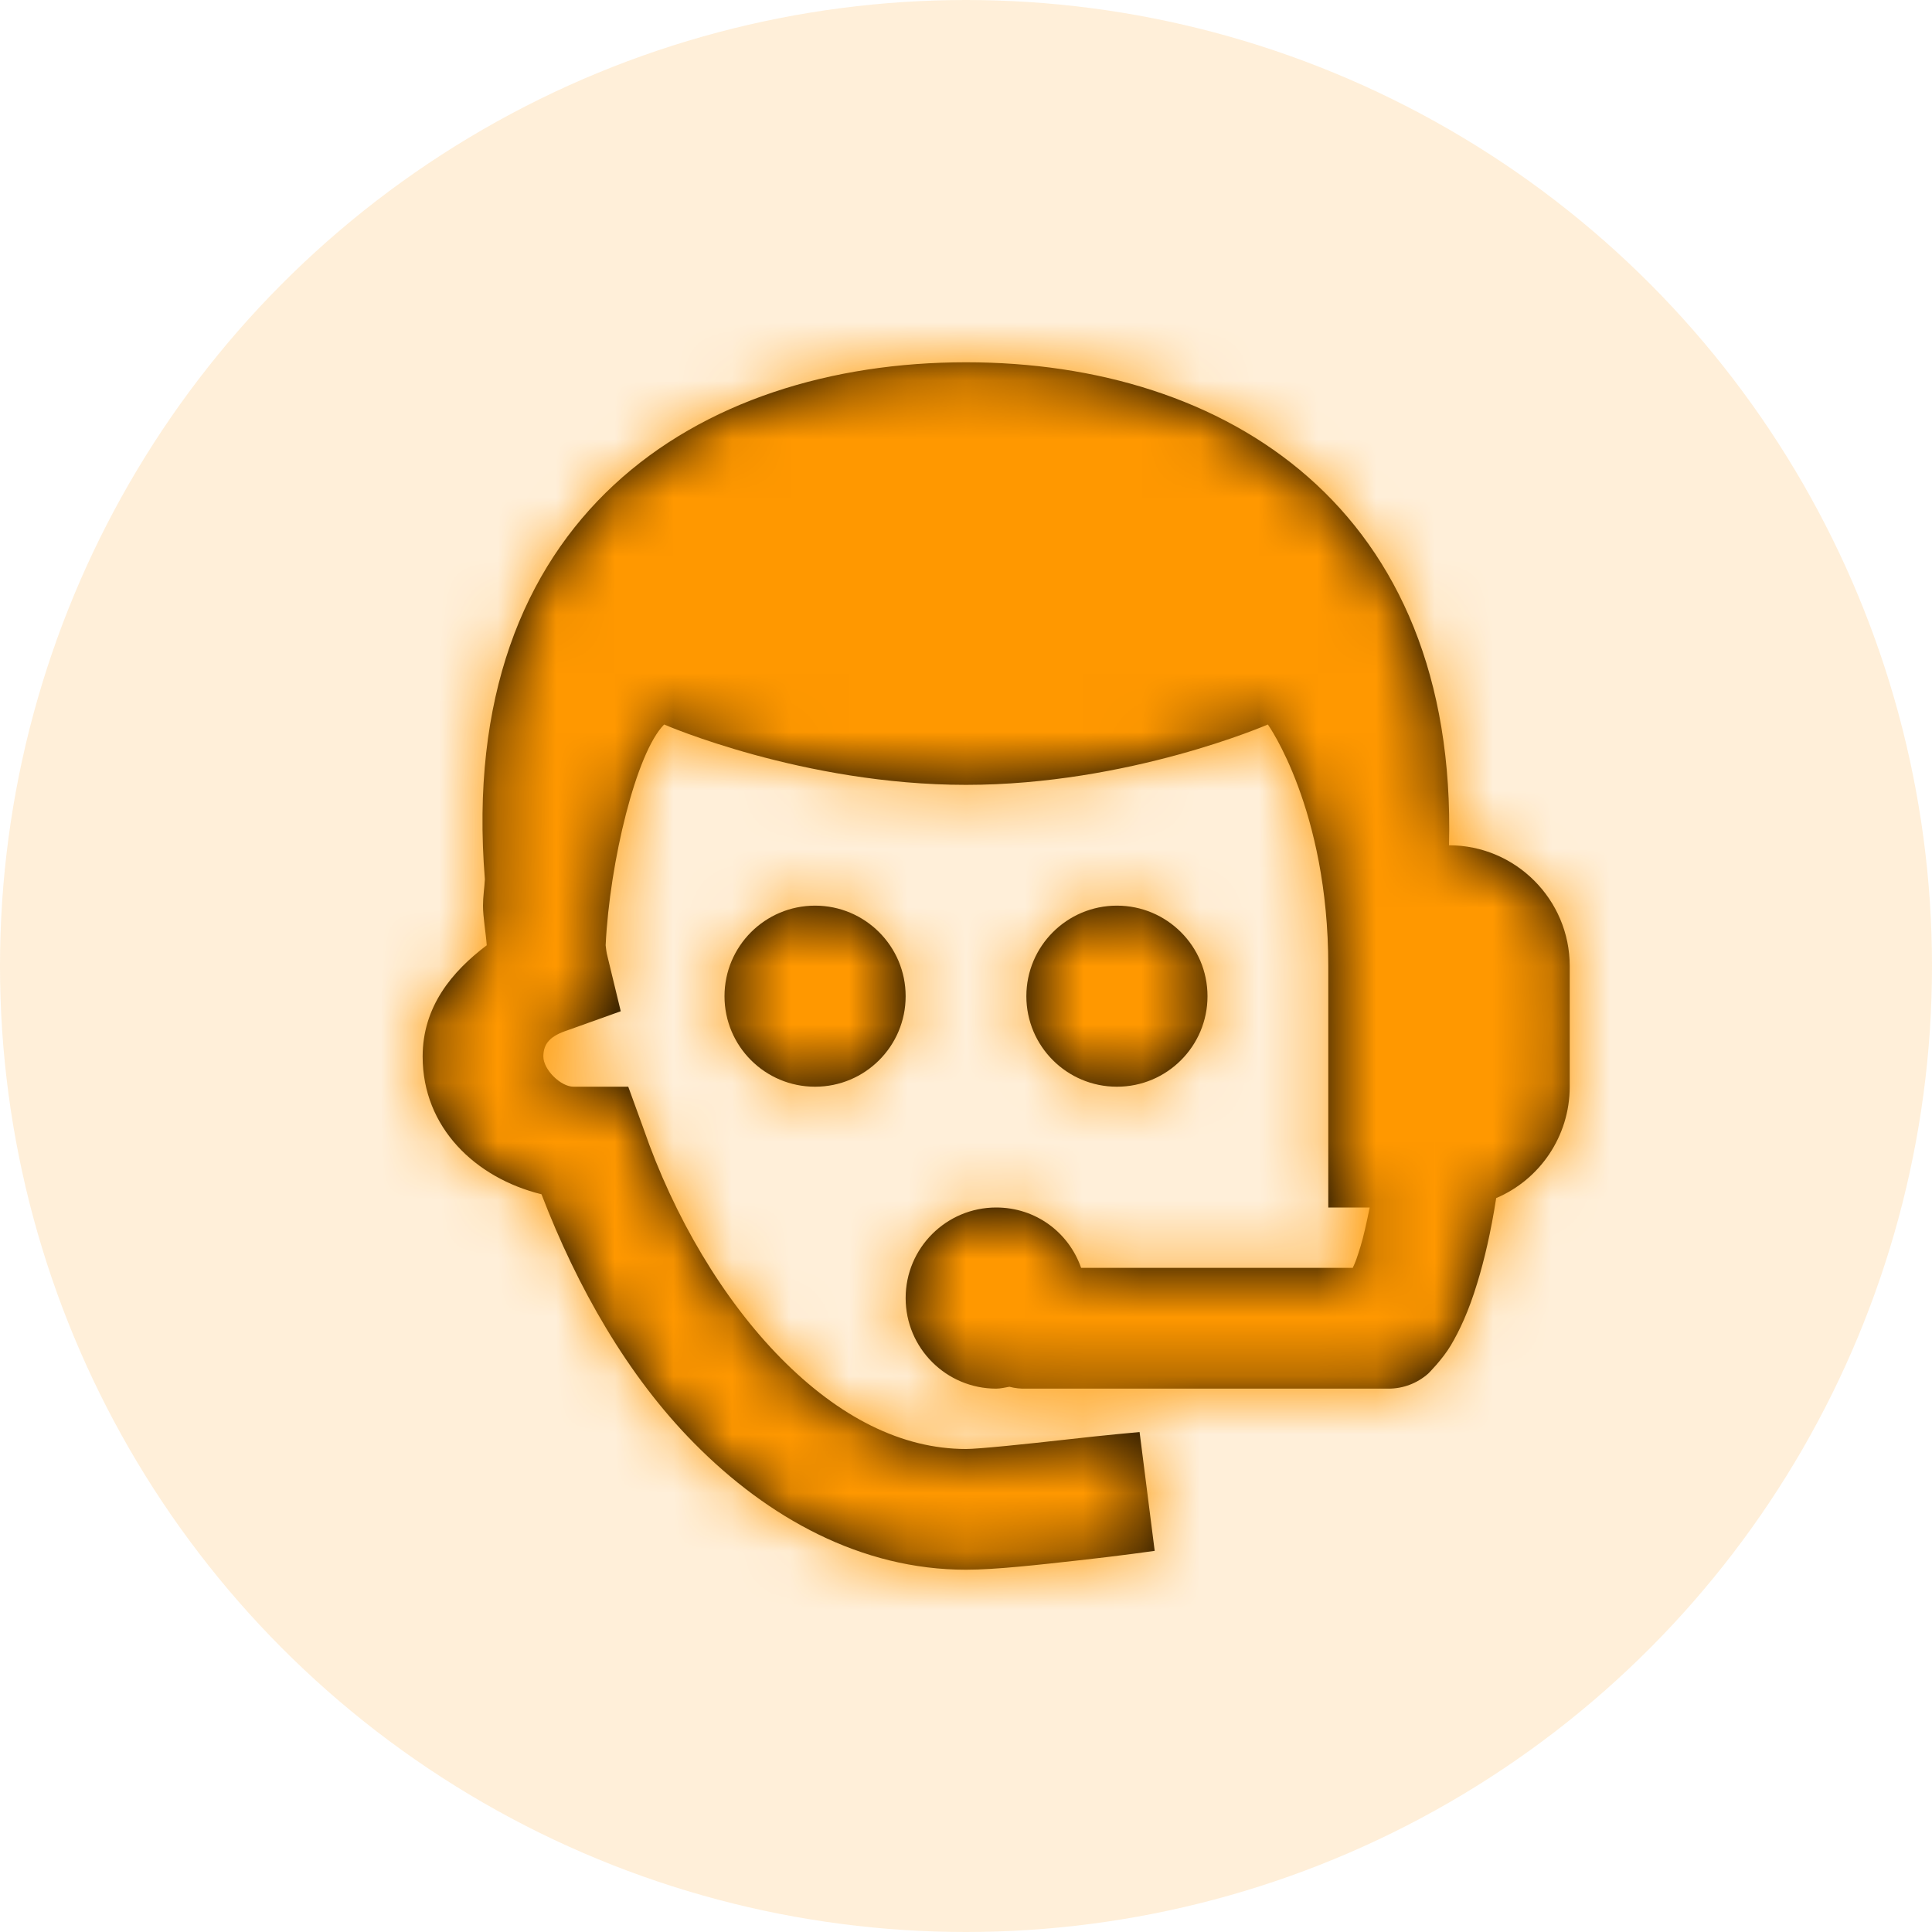
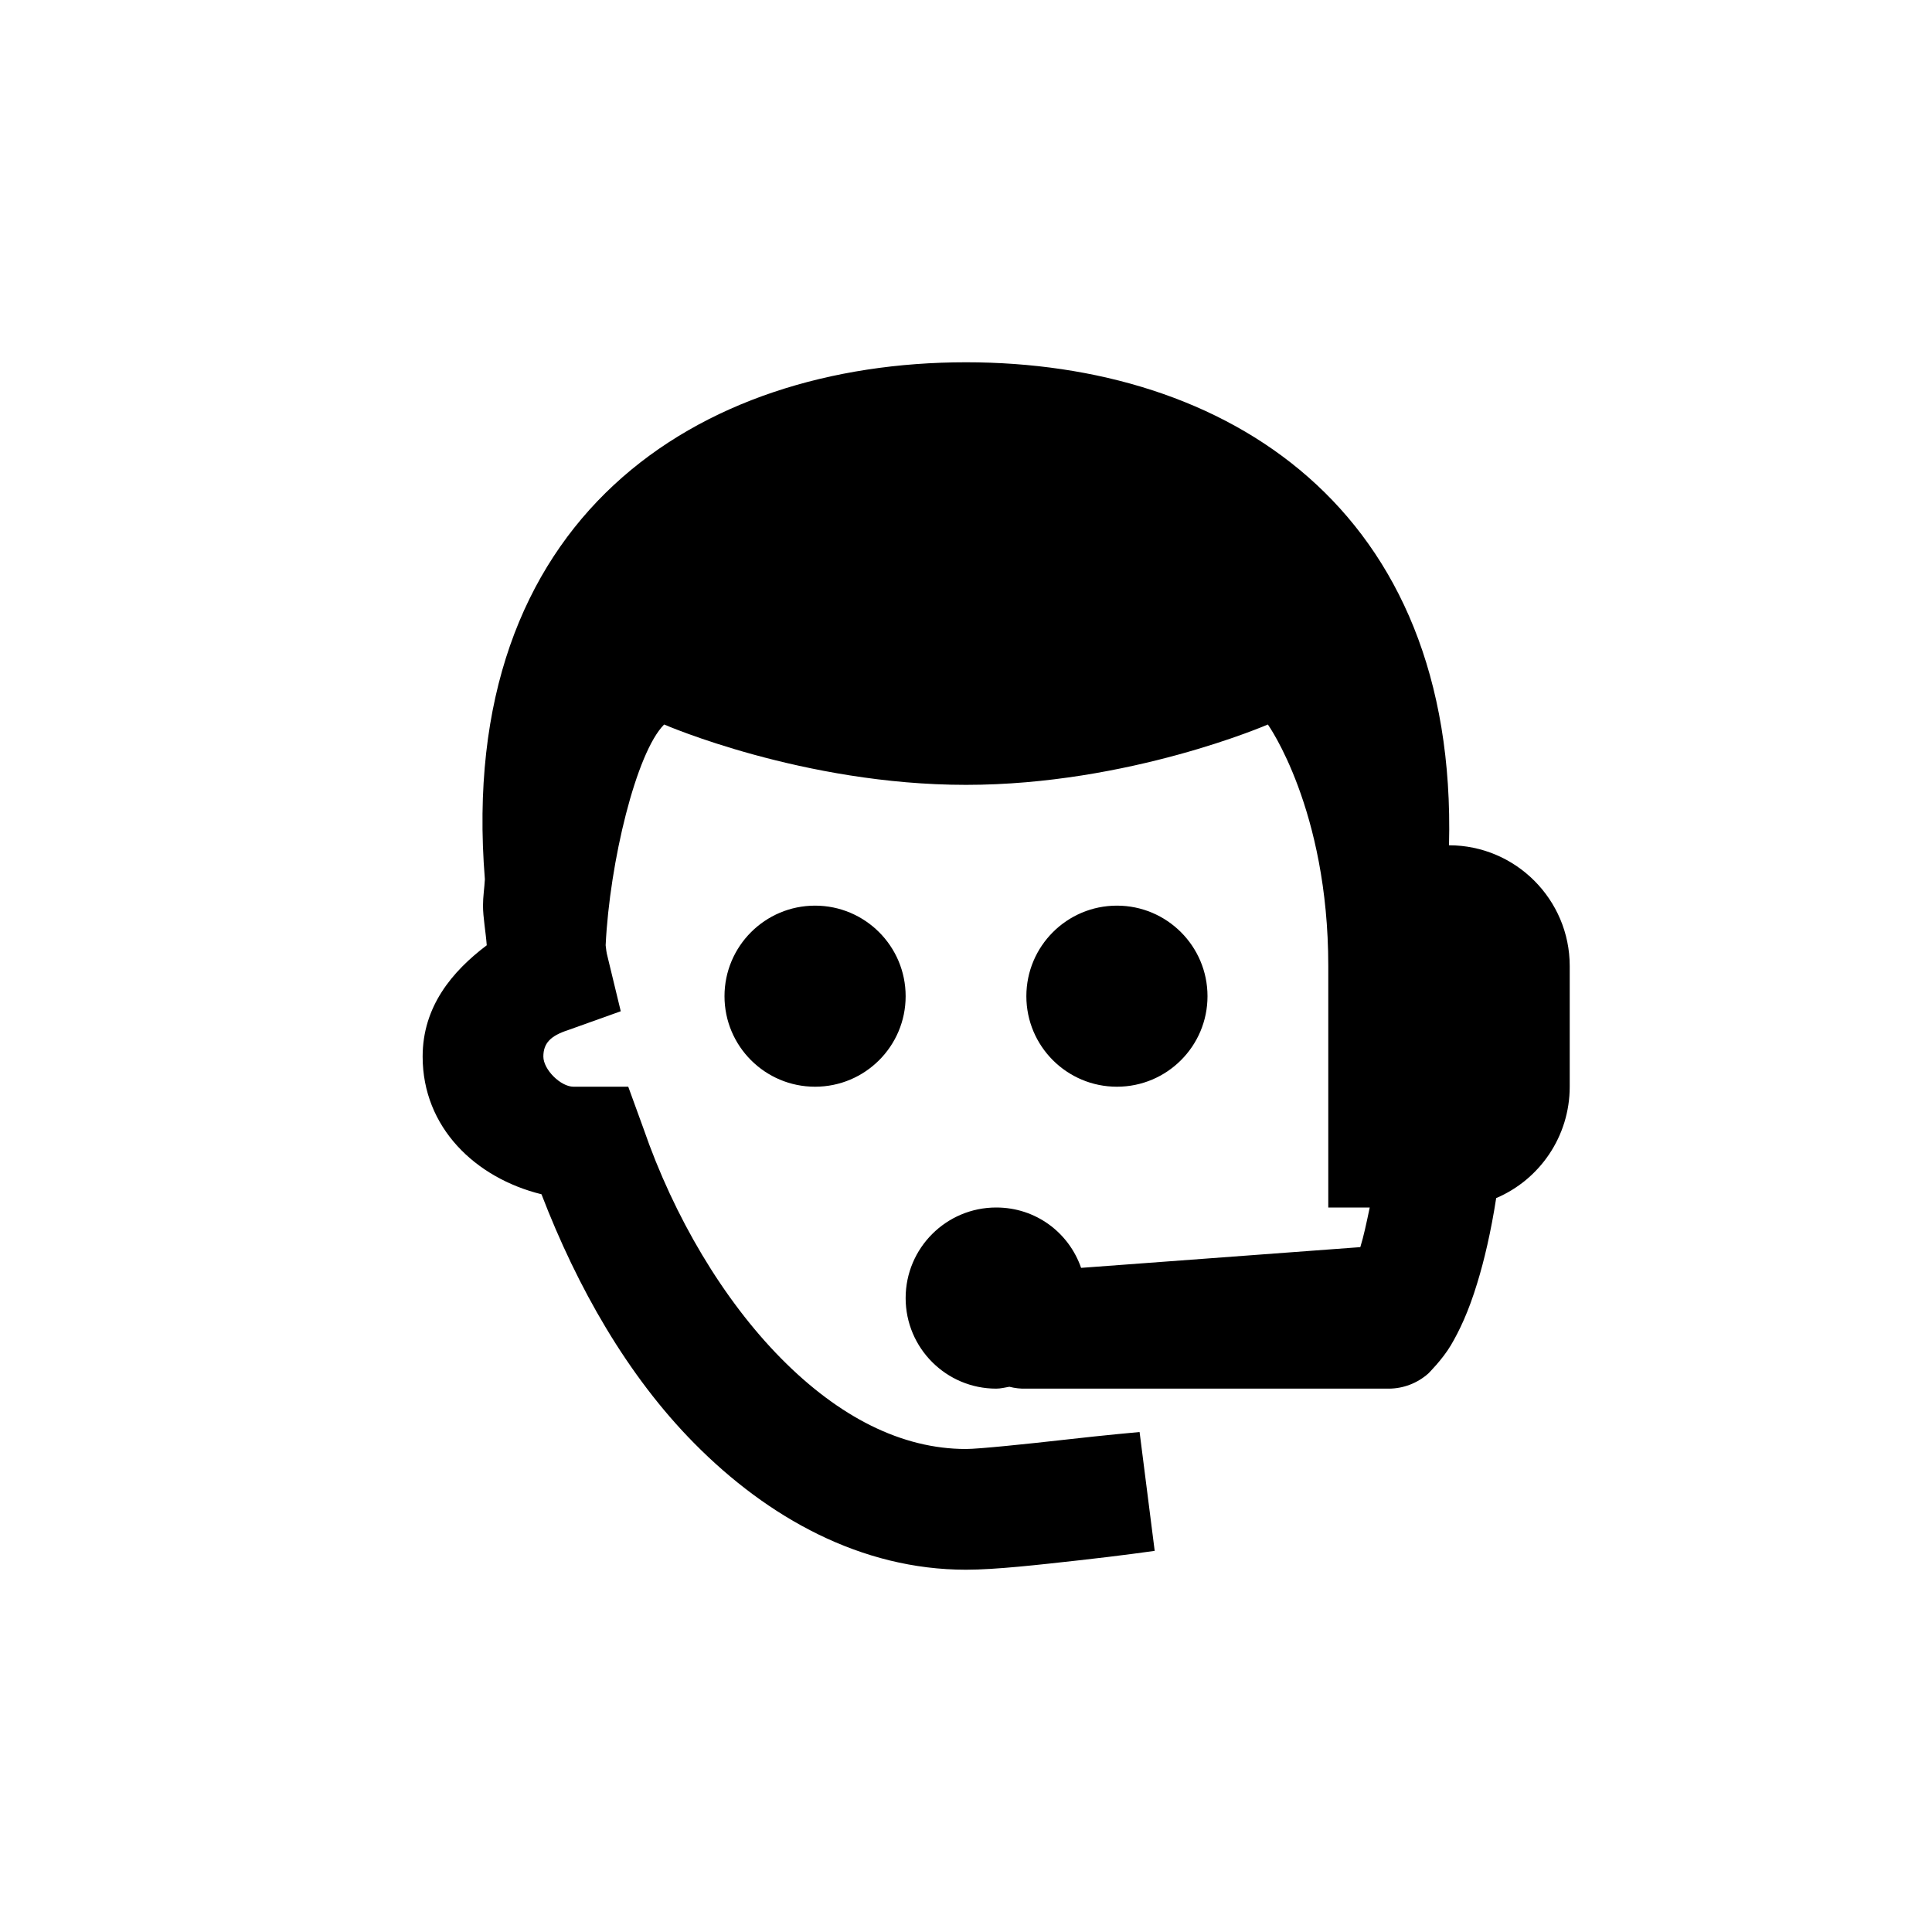
<svg xmlns="http://www.w3.org/2000/svg" xmlns:xlink="http://www.w3.org/1999/xlink" width="33px" height="33px" viewBox="0 0 33 33" version="1.1">
  <title>Group 5 Copy</title>
  <desc>Created with Sketch.</desc>
  <defs>
-     <path d="M16.5,6.188 C11.916,6.188 7.783,8.834 8.282,15.018 C8.274,15.171 8.25,15.312 8.25,15.469 C8.25,15.67 8.298,15.924 8.314,16.146 C7.722,16.593 7.219,17.193 7.219,18.047 C7.219,19.259 8.121,20.121 9.249,20.399 C9.861,21.991 10.719,23.501 11.859,24.653 C13.116,25.926 14.711,26.812 16.5,26.812 C17.008,26.812 17.741,26.728 18.434,26.651 C19.126,26.575 19.723,26.49 19.723,26.49 L19.465,24.46 C19.465,24.46 18.881,24.512 18.208,24.589 C17.535,24.665 16.714,24.75 16.5,24.75 C15.4,24.75 14.329,24.202 13.342,23.203 C12.355,22.204 11.513,20.79 10.989,19.271 L10.731,18.562 L9.797,18.562 C9.575,18.562 9.281,18.268 9.281,18.047 C9.281,17.817 9.406,17.692 9.7,17.596 L10.603,17.273 L10.377,16.339 C10.357,16.266 10.353,16.21 10.345,16.146 C10.413,14.724 10.868,12.85 11.344,12.375 C11.344,12.375 13.716,13.406 16.5,13.406 C19.284,13.406 21.656,12.375 21.656,12.375 C21.656,12.375 22.688,13.817 22.688,16.5 L22.688,20.625 L23.396,20.625 C23.34,20.891 23.292,21.12 23.235,21.302 C23.175,21.495 23.155,21.552 23.106,21.656 L18.466,21.656 C18.256,21.052 17.692,20.625 17.016,20.625 C16.162,20.625 15.469,21.318 15.469,22.172 C15.469,23.026 16.162,23.719 17.016,23.719 C17.092,23.719 17.169,23.699 17.241,23.687 C17.334,23.711 17.435,23.723 17.531,23.719 L23.719,23.719 C23.969,23.719 24.21,23.626 24.396,23.461 C24.396,23.461 24.637,23.223 24.782,22.978 C24.927,22.732 25.084,22.406 25.233,21.914 C25.35,21.535 25.467,21.04 25.556,20.464 C26.297,20.15 26.812,19.412 26.812,18.562 L26.812,16.5 C26.812,15.364 25.886,14.438 24.75,14.438 C24.899,8.669 20.939,6.188 16.5,6.188 Z M13.922,15.469 C13.068,15.469 12.375,16.162 12.375,17.016 C12.375,17.87 13.068,18.562 13.922,18.562 C14.776,18.562 15.469,17.87 15.469,17.016 C15.469,16.162 14.776,15.469 13.922,15.469 Z M19.078,15.469 C18.224,15.469 17.531,16.162 17.531,17.016 C17.531,17.87 18.224,18.562 19.078,18.562 C19.932,18.562 20.625,17.87 20.625,17.016 C20.625,16.162 19.932,15.469 19.078,15.469 Z" id="path-1" />
+     <path d="M16.5,6.188 C11.916,6.188 7.783,8.834 8.282,15.018 C8.274,15.171 8.25,15.312 8.25,15.469 C8.25,15.67 8.298,15.924 8.314,16.146 C7.722,16.593 7.219,17.193 7.219,18.047 C7.219,19.259 8.121,20.121 9.249,20.399 C9.861,21.991 10.719,23.501 11.859,24.653 C13.116,25.926 14.711,26.812 16.5,26.812 C17.008,26.812 17.741,26.728 18.434,26.651 C19.126,26.575 19.723,26.49 19.723,26.49 L19.465,24.46 C19.465,24.46 18.881,24.512 18.208,24.589 C17.535,24.665 16.714,24.75 16.5,24.75 C15.4,24.75 14.329,24.202 13.342,23.203 C12.355,22.204 11.513,20.79 10.989,19.271 L10.731,18.562 L9.797,18.562 C9.575,18.562 9.281,18.268 9.281,18.047 C9.281,17.817 9.406,17.692 9.7,17.596 L10.603,17.273 L10.377,16.339 C10.357,16.266 10.353,16.21 10.345,16.146 C10.413,14.724 10.868,12.85 11.344,12.375 C11.344,12.375 13.716,13.406 16.5,13.406 C19.284,13.406 21.656,12.375 21.656,12.375 C21.656,12.375 22.688,13.817 22.688,16.5 L22.688,20.625 L23.396,20.625 C23.34,20.891 23.292,21.12 23.235,21.302 L18.466,21.656 C18.256,21.052 17.692,20.625 17.016,20.625 C16.162,20.625 15.469,21.318 15.469,22.172 C15.469,23.026 16.162,23.719 17.016,23.719 C17.092,23.719 17.169,23.699 17.241,23.687 C17.334,23.711 17.435,23.723 17.531,23.719 L23.719,23.719 C23.969,23.719 24.21,23.626 24.396,23.461 C24.396,23.461 24.637,23.223 24.782,22.978 C24.927,22.732 25.084,22.406 25.233,21.914 C25.35,21.535 25.467,21.04 25.556,20.464 C26.297,20.15 26.812,19.412 26.812,18.562 L26.812,16.5 C26.812,15.364 25.886,14.438 24.75,14.438 C24.899,8.669 20.939,6.188 16.5,6.188 Z M13.922,15.469 C13.068,15.469 12.375,16.162 12.375,17.016 C12.375,17.87 13.068,18.562 13.922,18.562 C14.776,18.562 15.469,17.87 15.469,17.016 C15.469,16.162 14.776,15.469 13.922,15.469 Z M19.078,15.469 C18.224,15.469 17.531,16.162 17.531,17.016 C17.531,17.87 18.224,18.562 19.078,18.562 C19.932,18.562 20.625,17.87 20.625,17.016 C20.625,16.162 19.932,15.469 19.078,15.469 Z" id="path-1" />
  </defs>
  <g id="Page-1" stroke="none" stroke-width="1" fill="none" fill-rule="evenodd">
    <g id="Pricing-Networking-Copy-11" transform="translate(-1107, -780)">
      <g id="Group-5-Copy" transform="translate(1107, 780)">
        <g id="Group-13-Copy">
-           <circle id="Oval" fill="#FF9800" opacity="0.15" cx="16.5" cy="16.5" r="16.5" />
          <g id="Icon-/-Bundle-Customer-Success">
            <mask id="mask-2" fill="white">
              <use xlink:href="#path-1" />
            </mask>
            <use id="Shape" fill="#000000" fill-rule="nonzero" xlink:href="#path-1" />
            <g id="Icon-Color-/-Orange" mask="url(#mask-2)" fill="#FF9800" fill-rule="evenodd">
-               <rect id="Rectangle" x="0" y="0" width="33" height="33" />
-             </g>
+               </g>
          </g>
        </g>
      </g>
    </g>
  </g>
</svg>